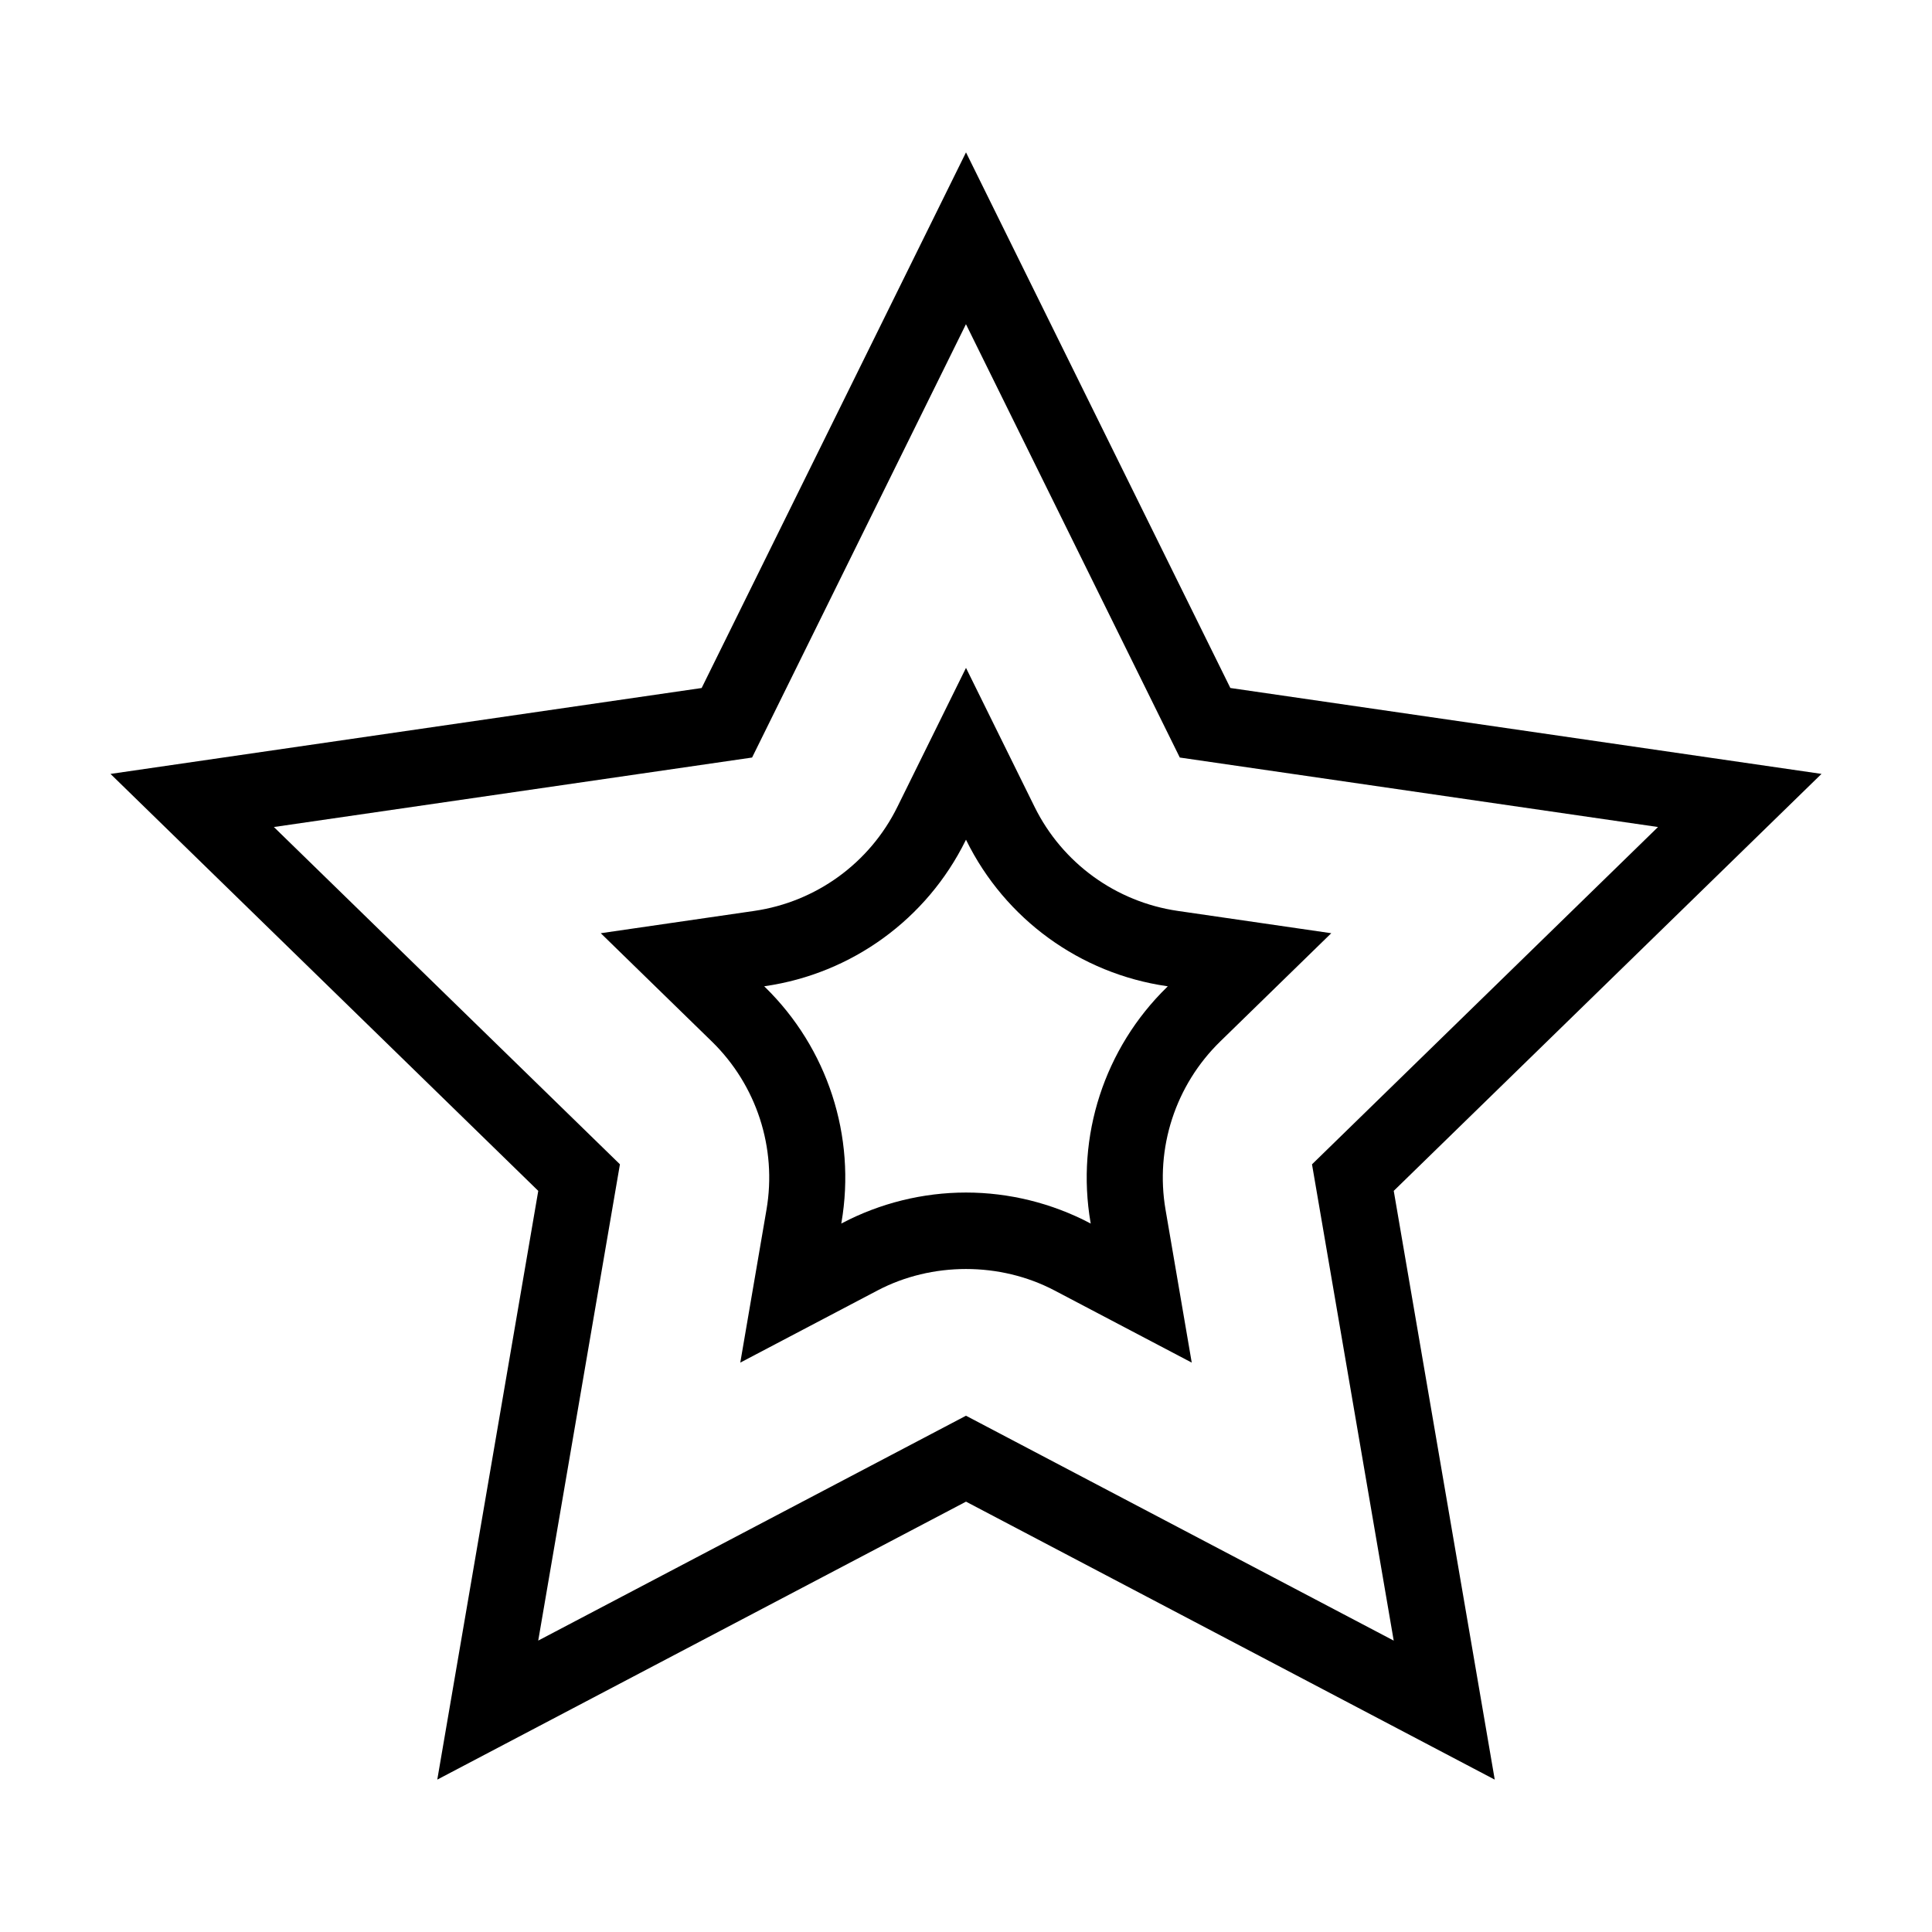
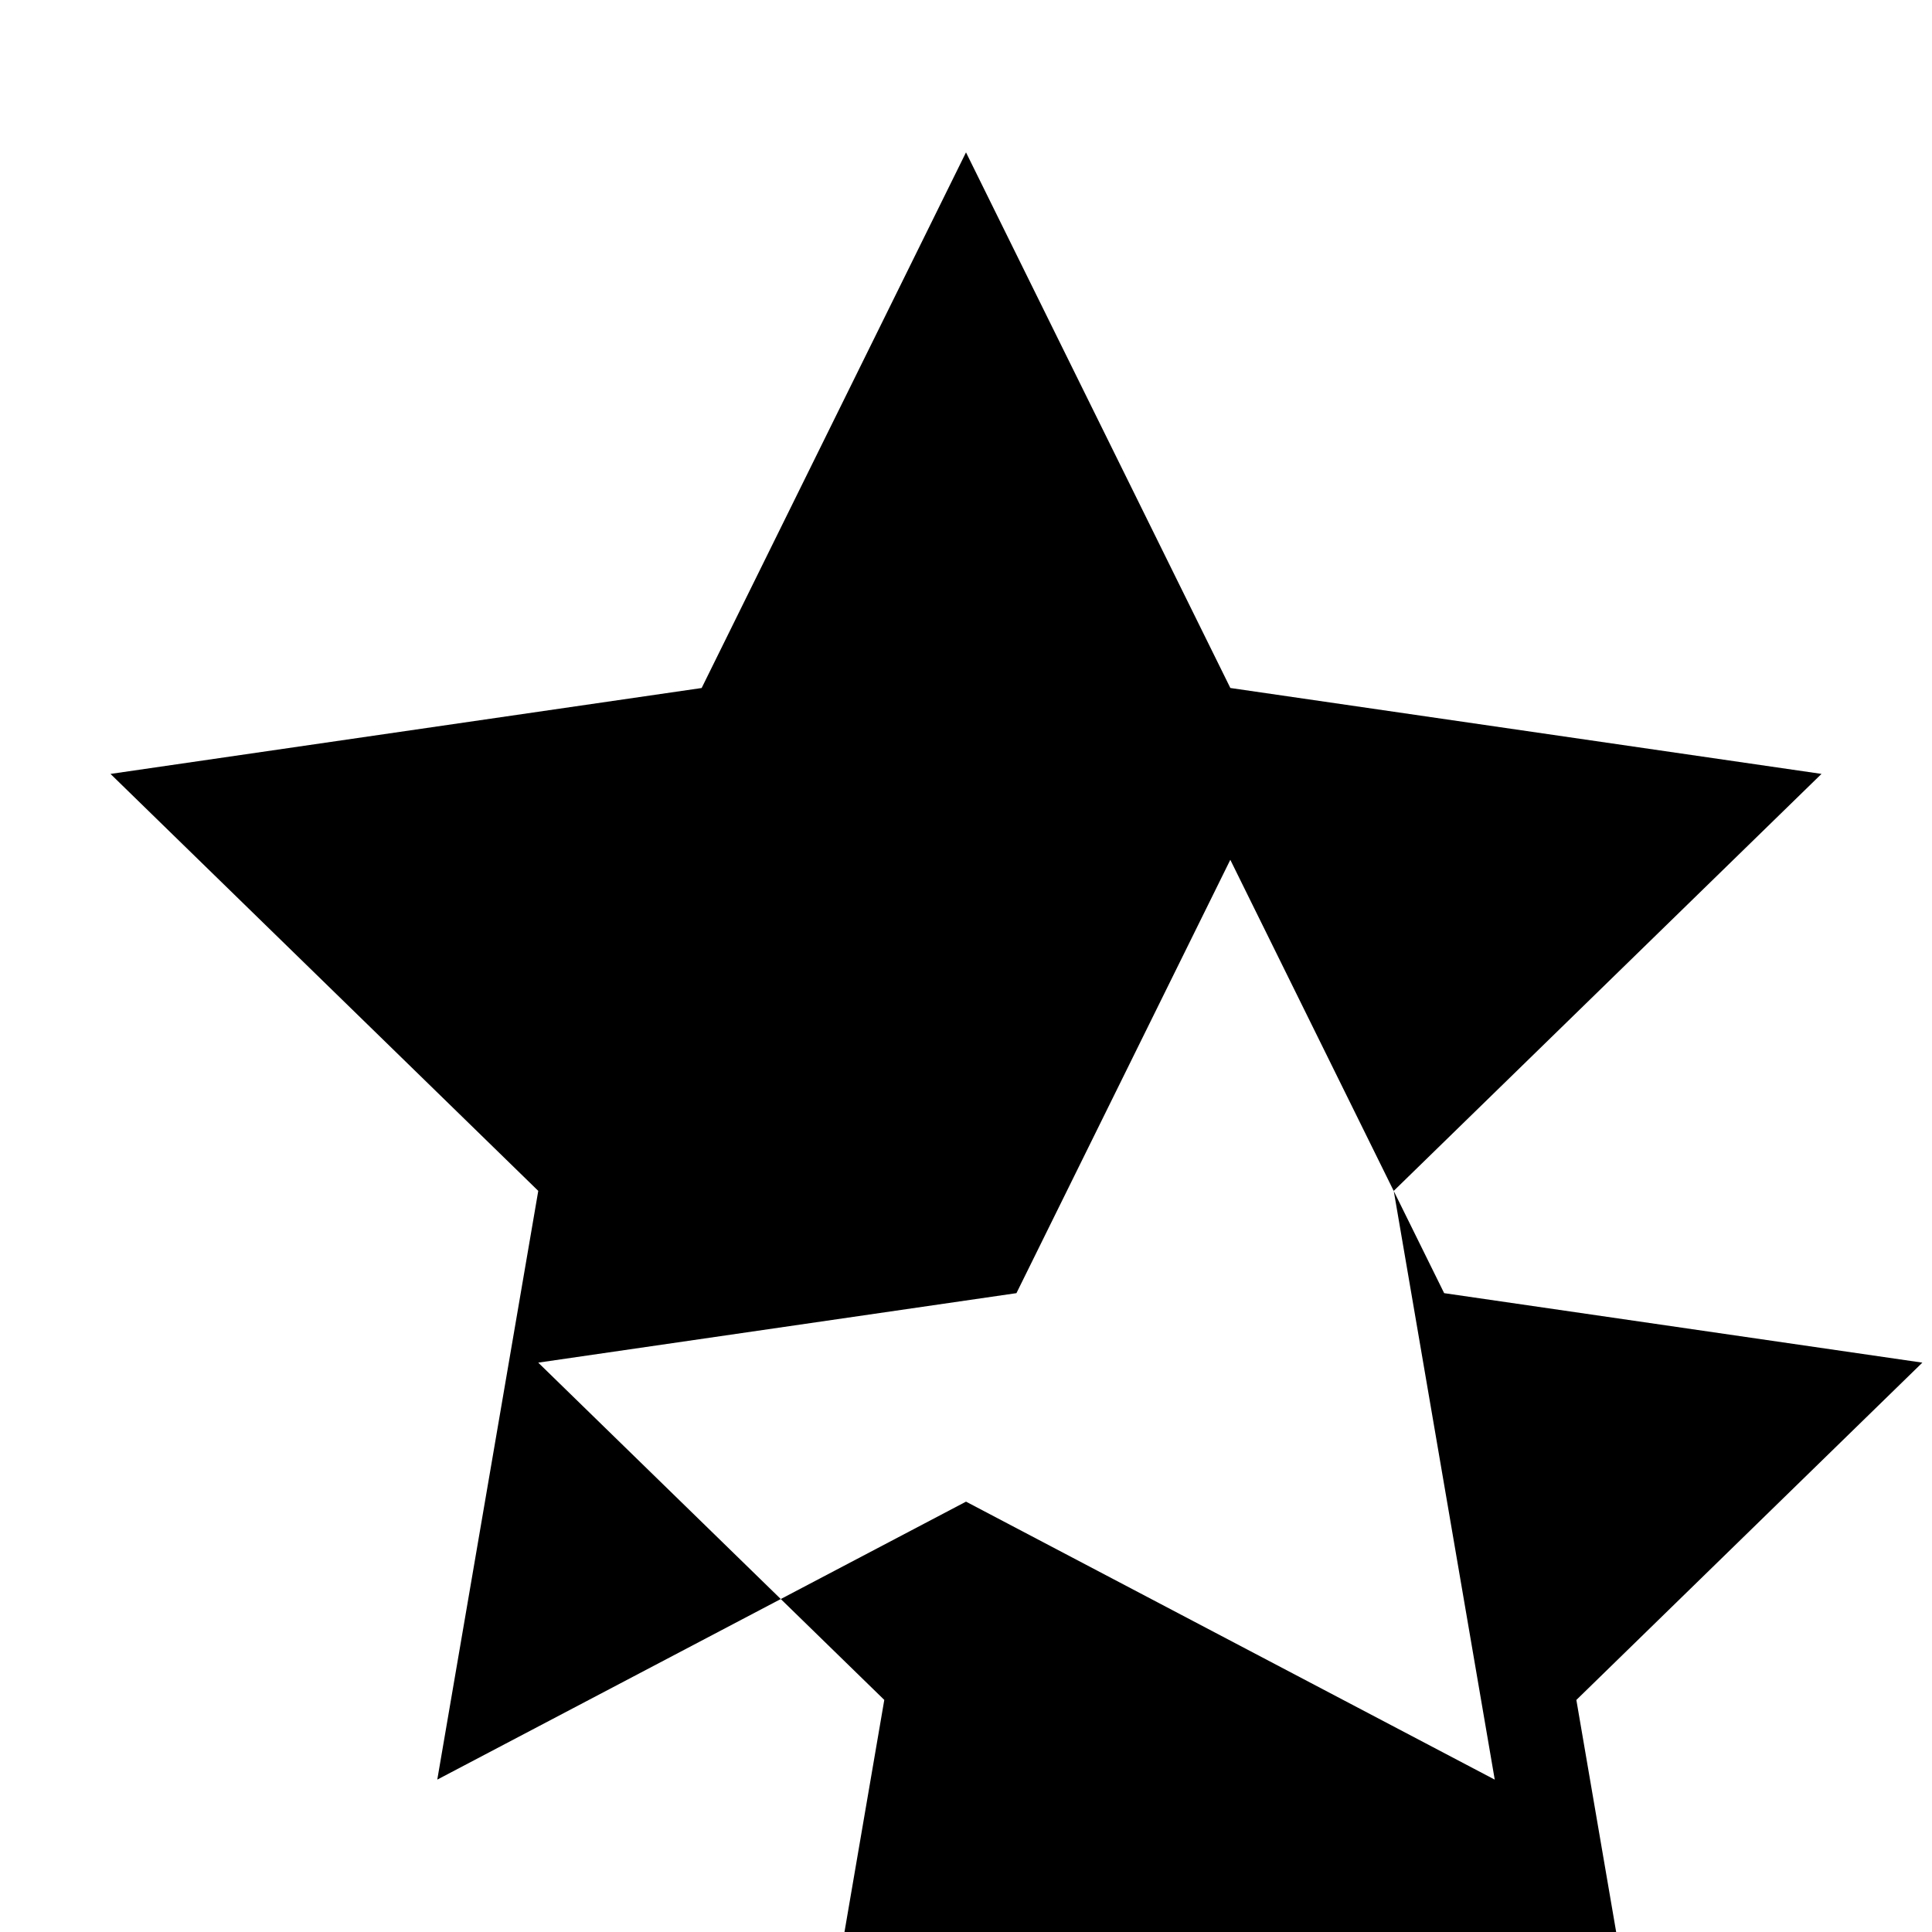
<svg xmlns="http://www.w3.org/2000/svg" fill="#000000" width="800px" height="800px" version="1.1" viewBox="144 144 512 512">
  <g>
-     <path d="m400 184.38-70.055 141.95-156.66 22.766 113.36 110.5-26.762 156.02 140.12-73.664 140.12 73.668-26.766-156.03 113.36-110.5-156.66-22.766zm91.695 268.18 21.652 126.22-113.35-59.598-113.36 59.59 21.652-126.22-91.707-89.383 126.73-18.414 56.676-114.84 56.672 114.84 126.73 18.414z" />
-     <path d="m418.18 357.84-18.18-36.848-18.188 36.848c-7.336 14.871-21.52 25.176-37.934 27.562l-40.668 5.91 29.426 28.688c11.879 11.578 17.301 28.25 14.488 44.598l-6.941 40.508 36.375-19.125c14.402-7.578 32.48-7.578 46.891 0l36.375 19.125-6.941-40.508c-2.812-16.344 2.609-33.016 14.488-44.598l29.426-28.688-40.668-5.91c-16.422-2.387-30.605-12.691-37.949-27.562zm35.113 47.727c-16.625 16.207-24.215 39.551-20.285 62.434l0.047 0.258-0.23-0.121c-10.082-5.301-21.434-8.102-32.824-8.102s-22.742 2.801-32.824 8.102l-0.23 0.121 0.047-0.258c3.926-22.883-3.664-46.223-20.285-62.438l-0.191-0.188 0.266-0.039c22.98-3.34 42.828-17.766 53.102-38.586l0.117-0.223 0.109 0.23c10.277 20.816 30.129 35.246 53.105 38.586l0.266 0.039z" />
+     <path d="m400 184.38-70.055 141.95-156.66 22.766 113.36 110.5-26.762 156.02 140.12-73.664 140.12 73.668-26.766-156.03 113.36-110.5-156.66-22.766m91.695 268.18 21.652 126.22-113.35-59.598-113.36 59.59 21.652-126.22-91.707-89.383 126.73-18.414 56.676-114.84 56.672 114.84 126.73 18.414z" />
  </g>
</svg>